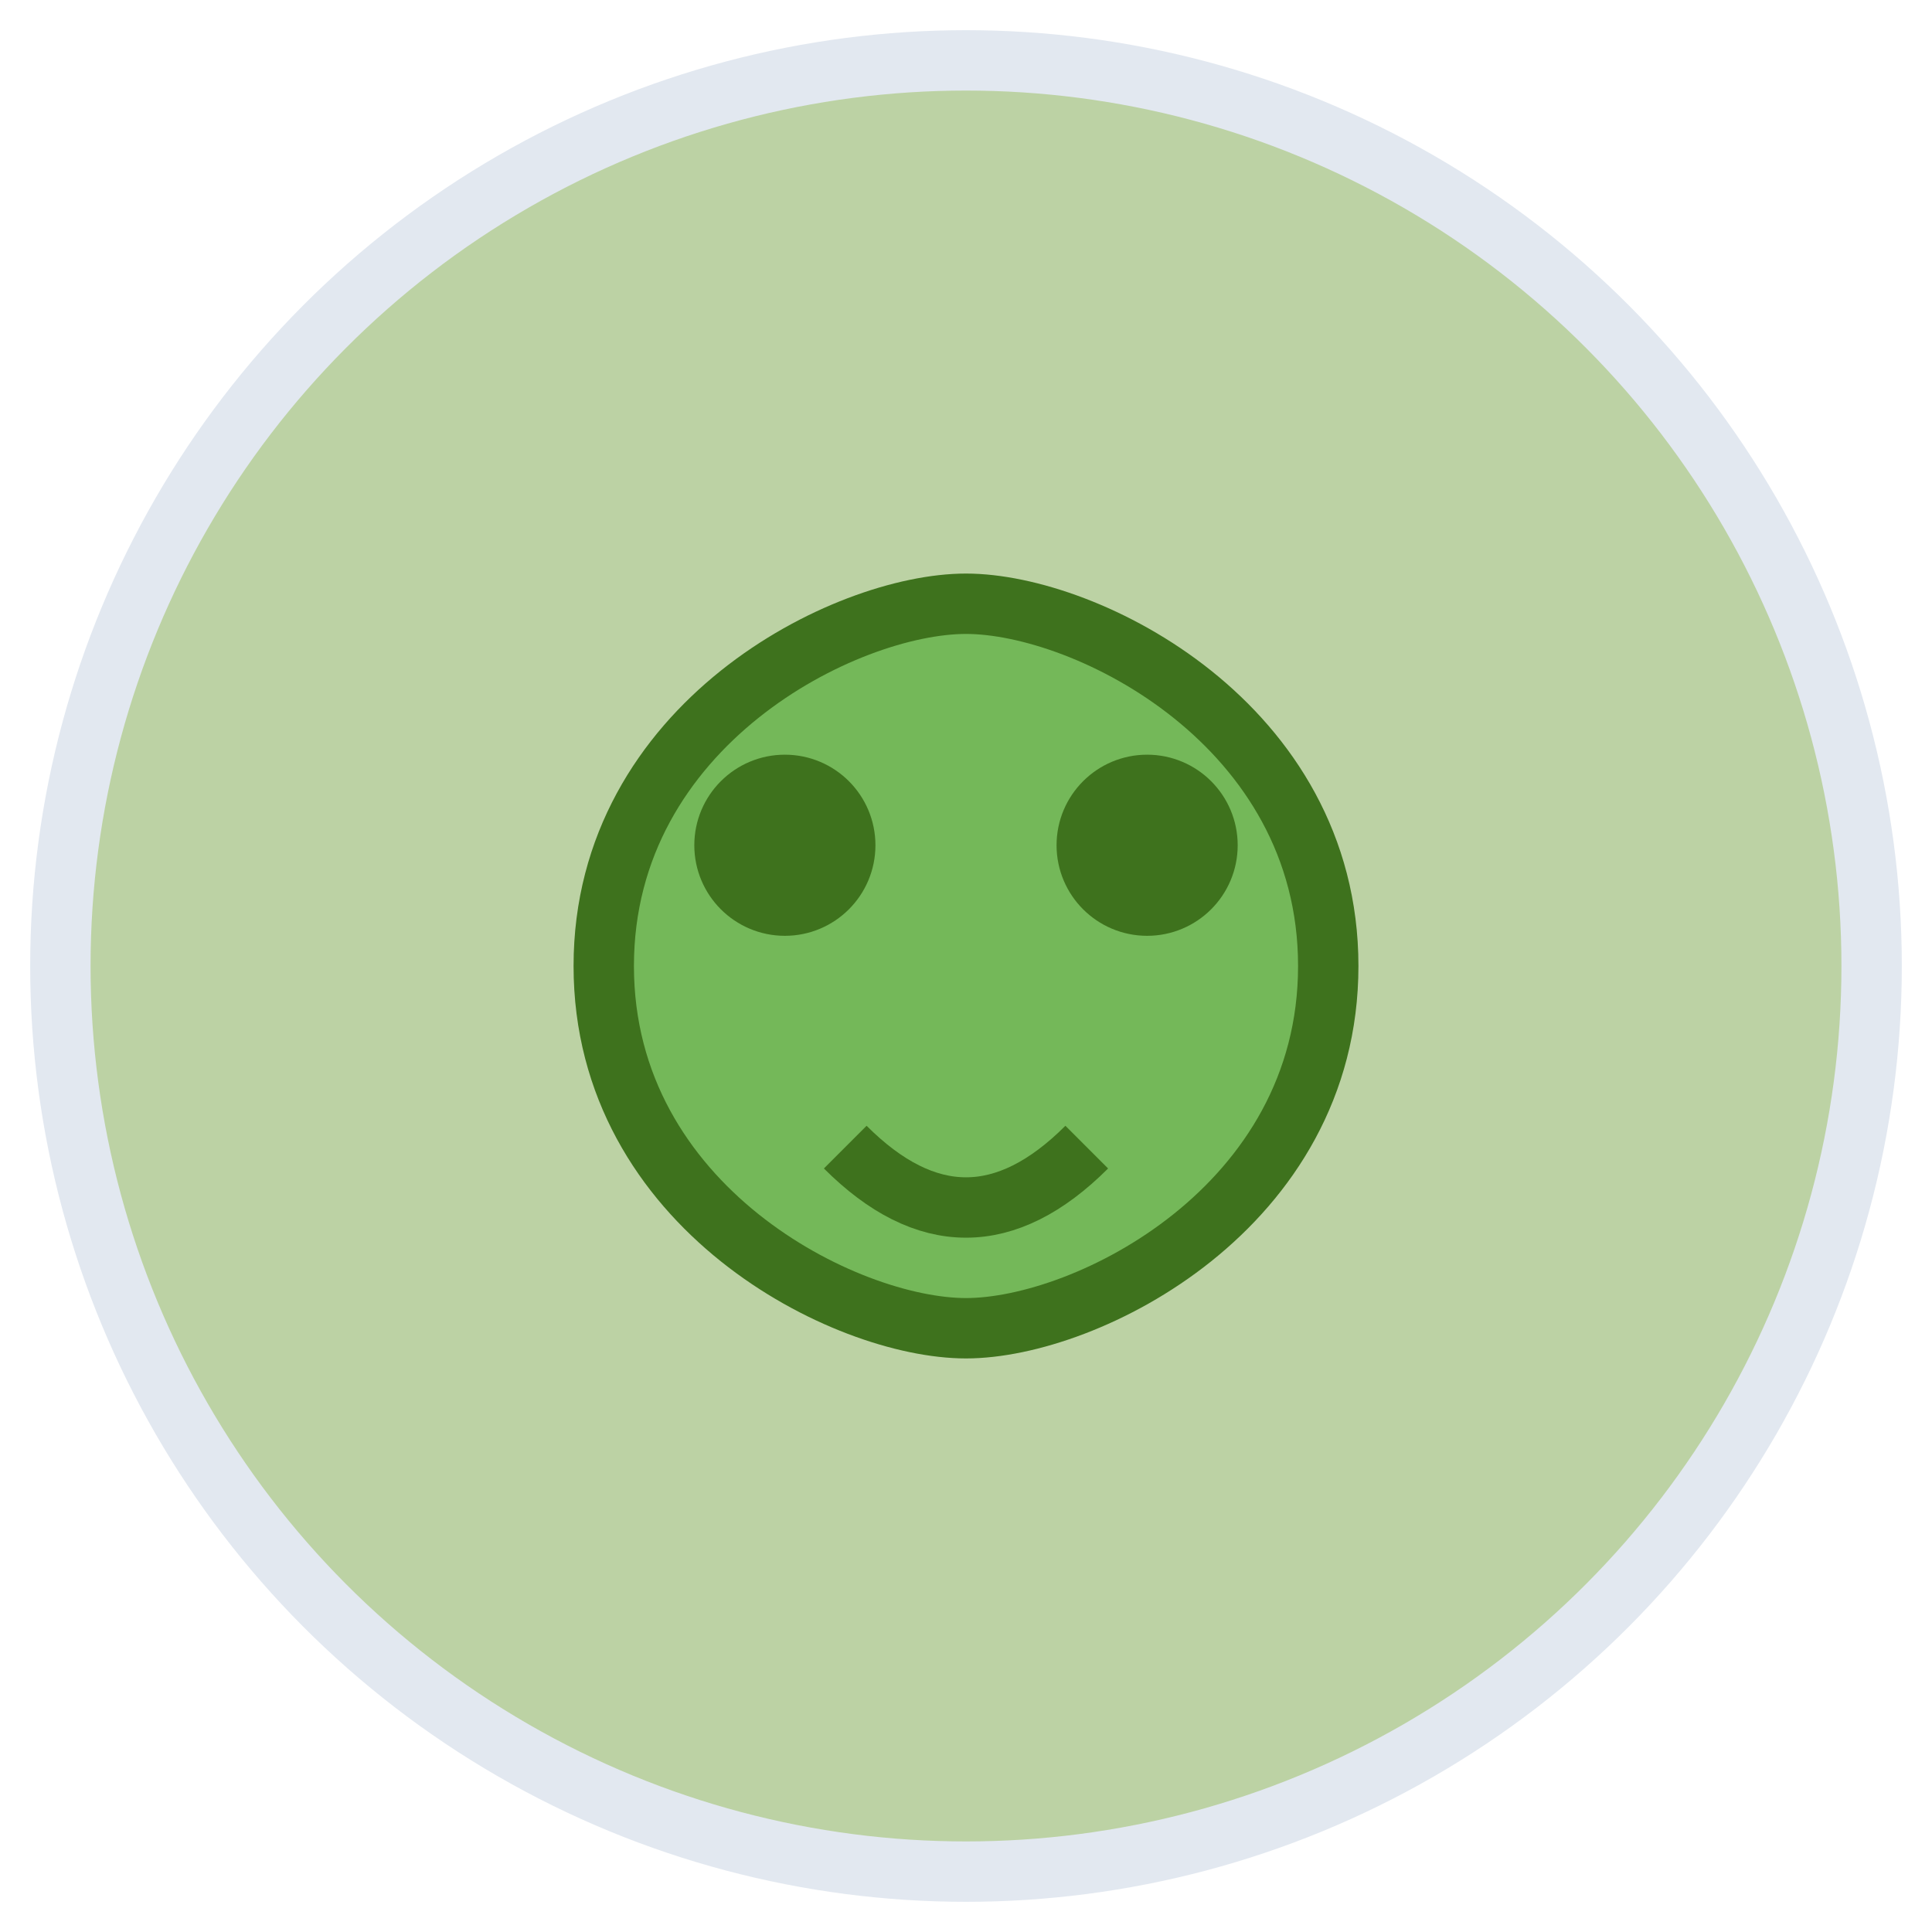
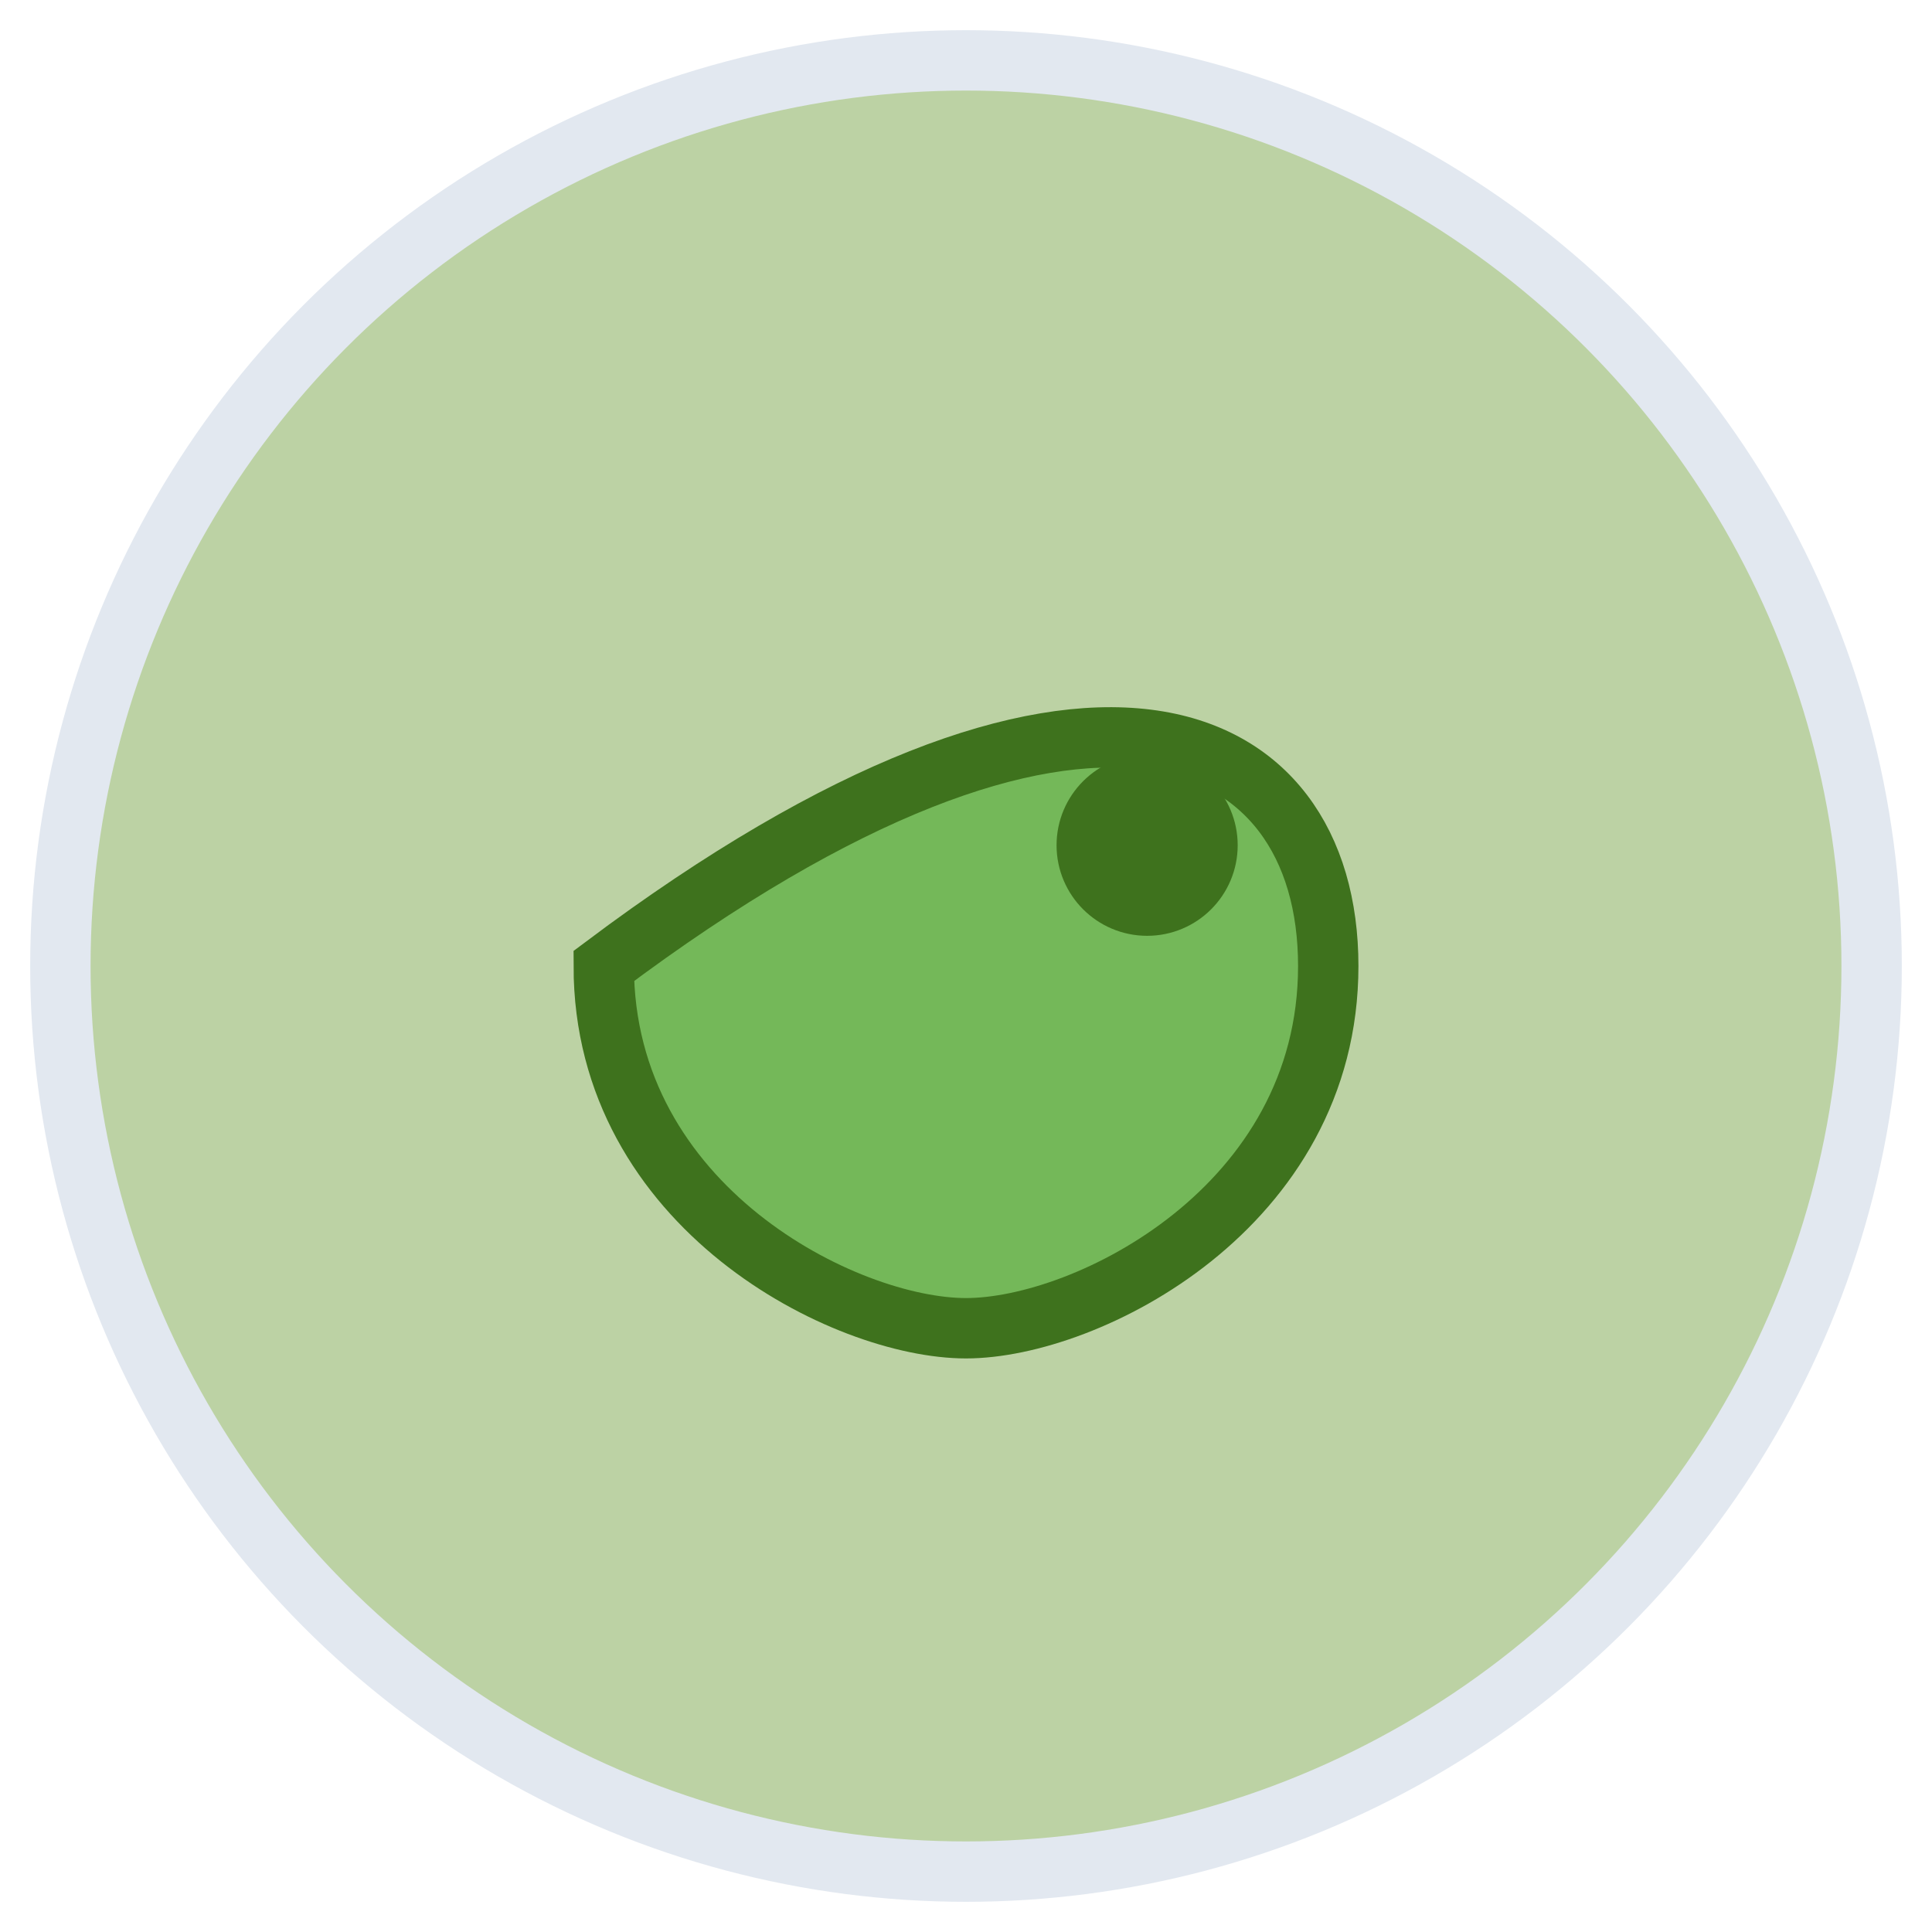
<svg xmlns="http://www.w3.org/2000/svg" viewBox="0 0 64 64">
  <g fill="none" stroke="#3e721d" stroke-width="2">
    <circle cx="32" cy="32" r="30" stroke="#e2e8f0" fill="#bcd2a4" />
-     <path d="M20,32 C20,24 28,20 32,20 C36,20 44,24 44,32 C44,40 36,44 32,44 C28,44 20,40 20,32 z" fill="#74b859" />
-     <circle cx="26" cy="28" r="2" fill="#3e721d" />
+     <path d="M20,32 C36,20 44,24 44,32 C44,40 36,44 32,44 C28,44 20,40 20,32 z" fill="#74b859" />
    <circle cx="38" cy="28" r="2" fill="#3e721d" />
-     <path d="M28,38 Q32,42 36,38" stroke="#3e721d" />
  </g>
</svg>